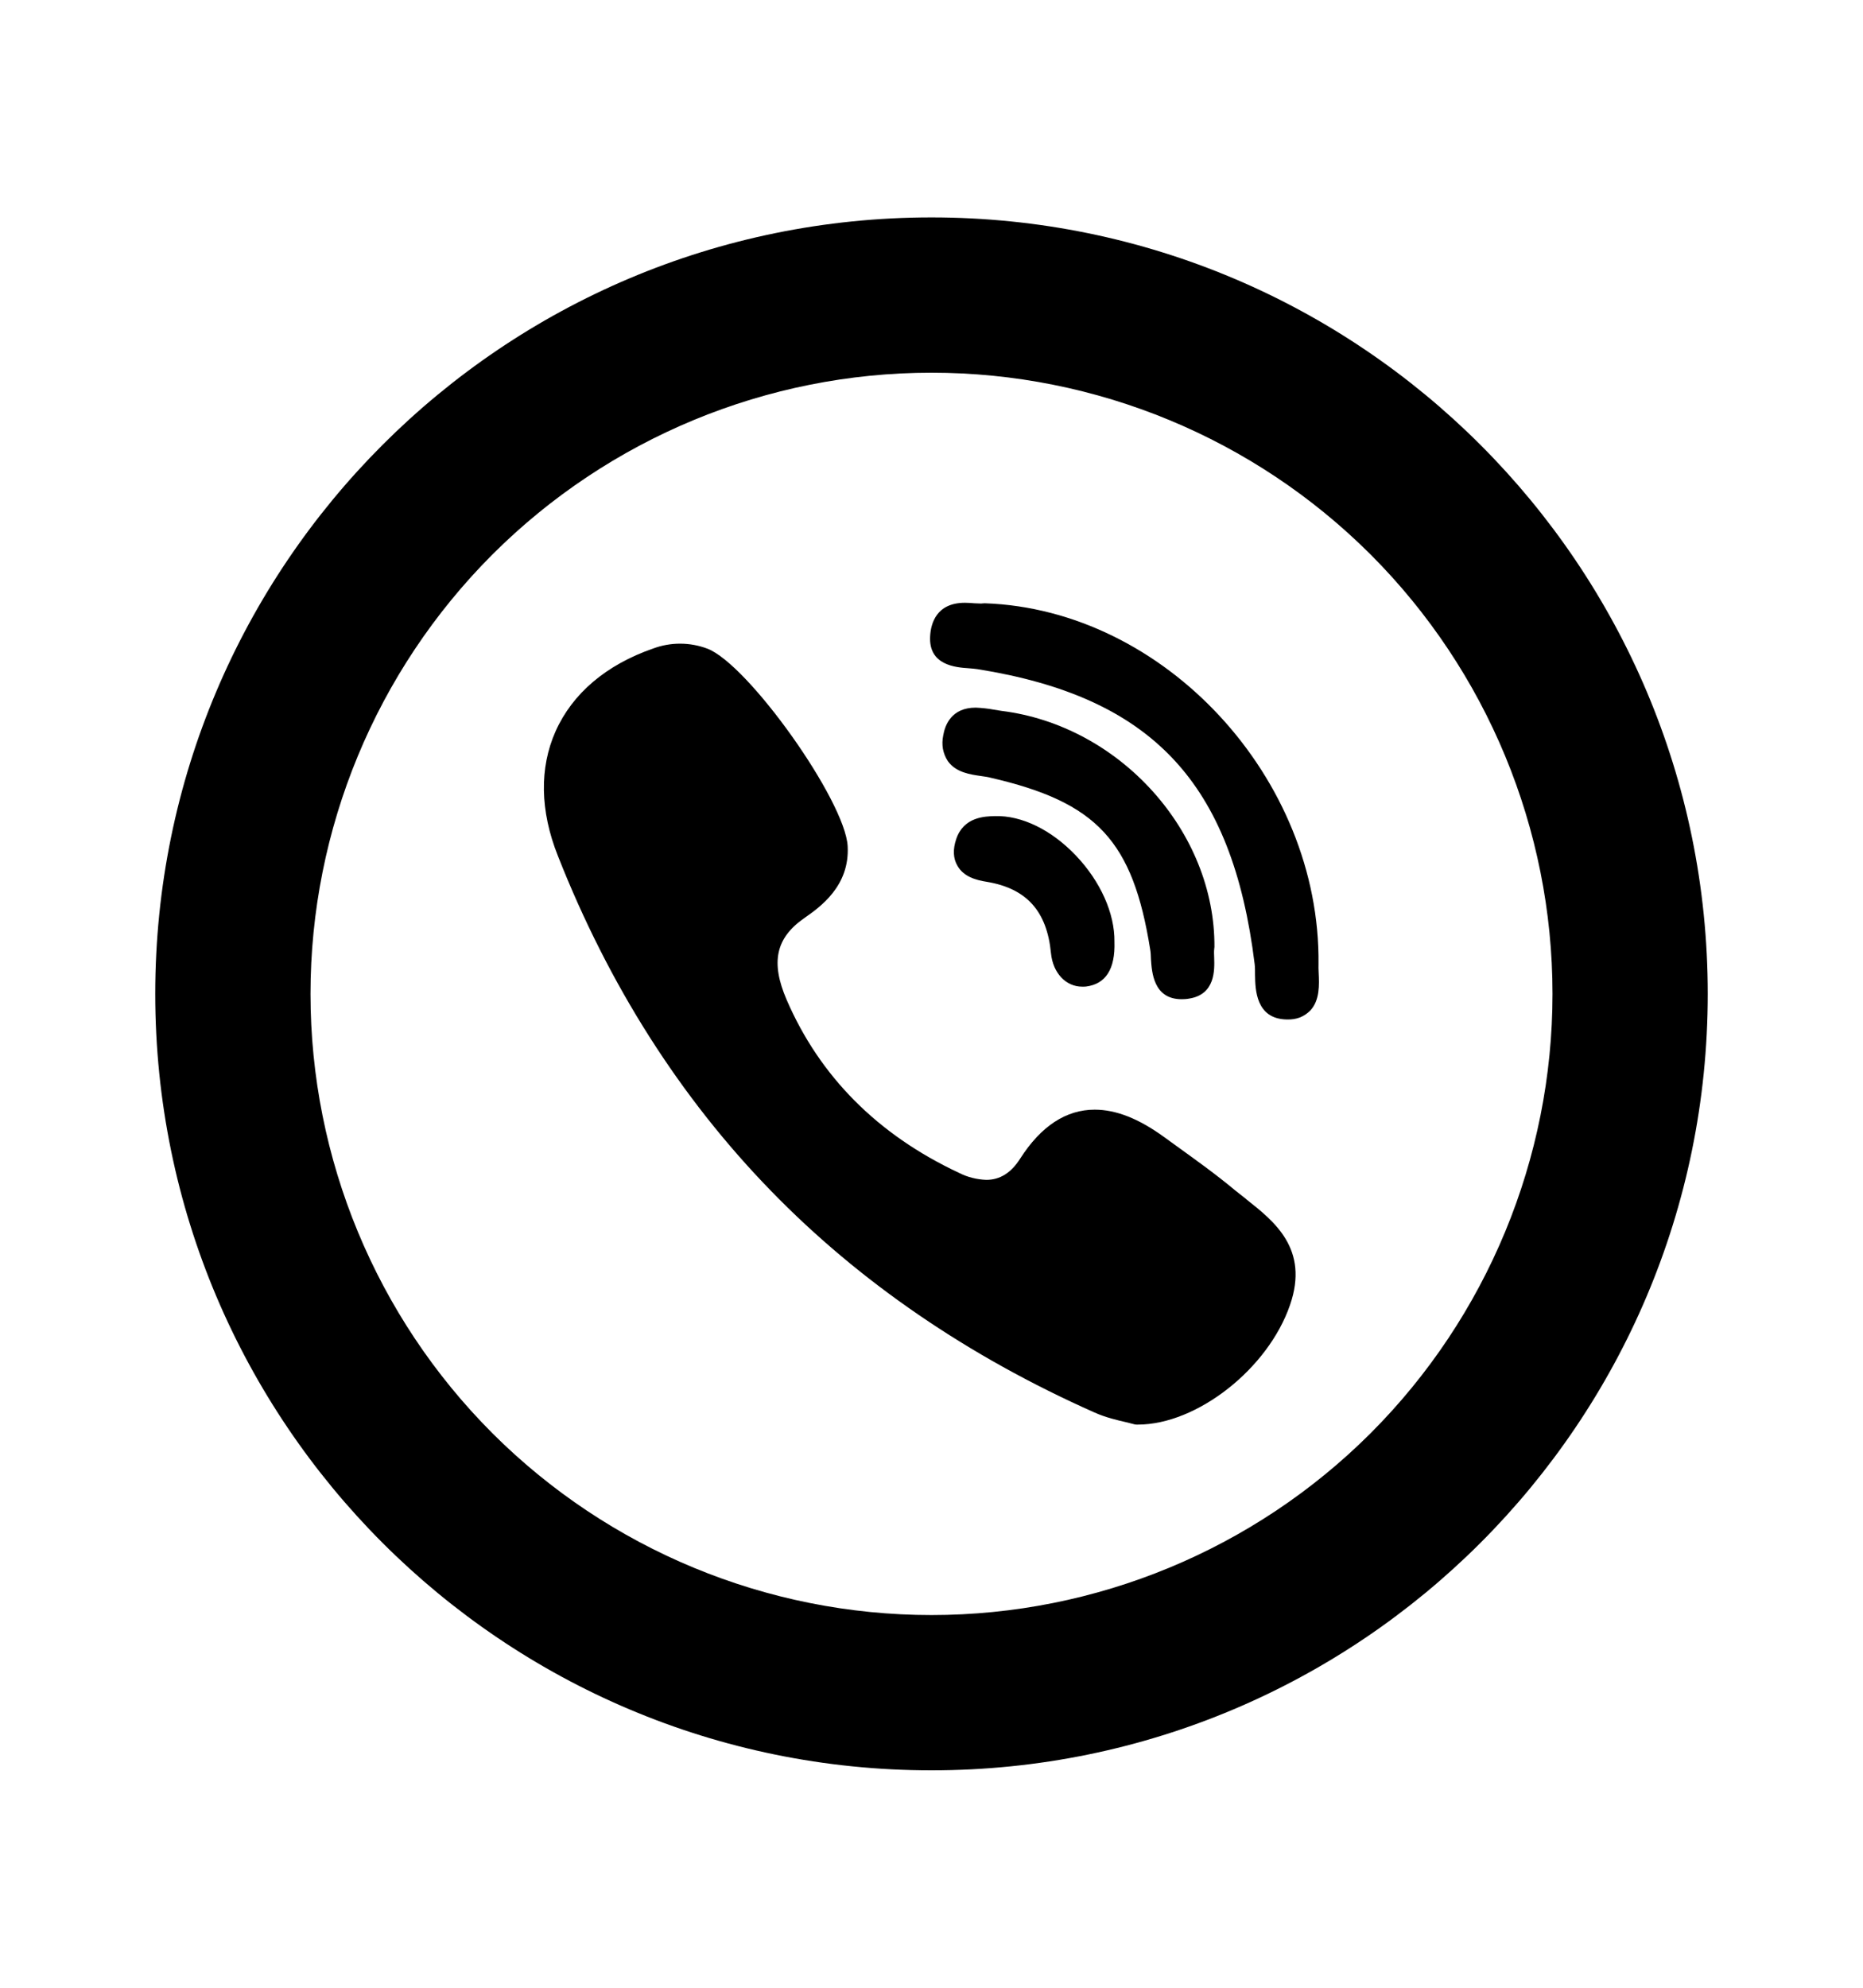
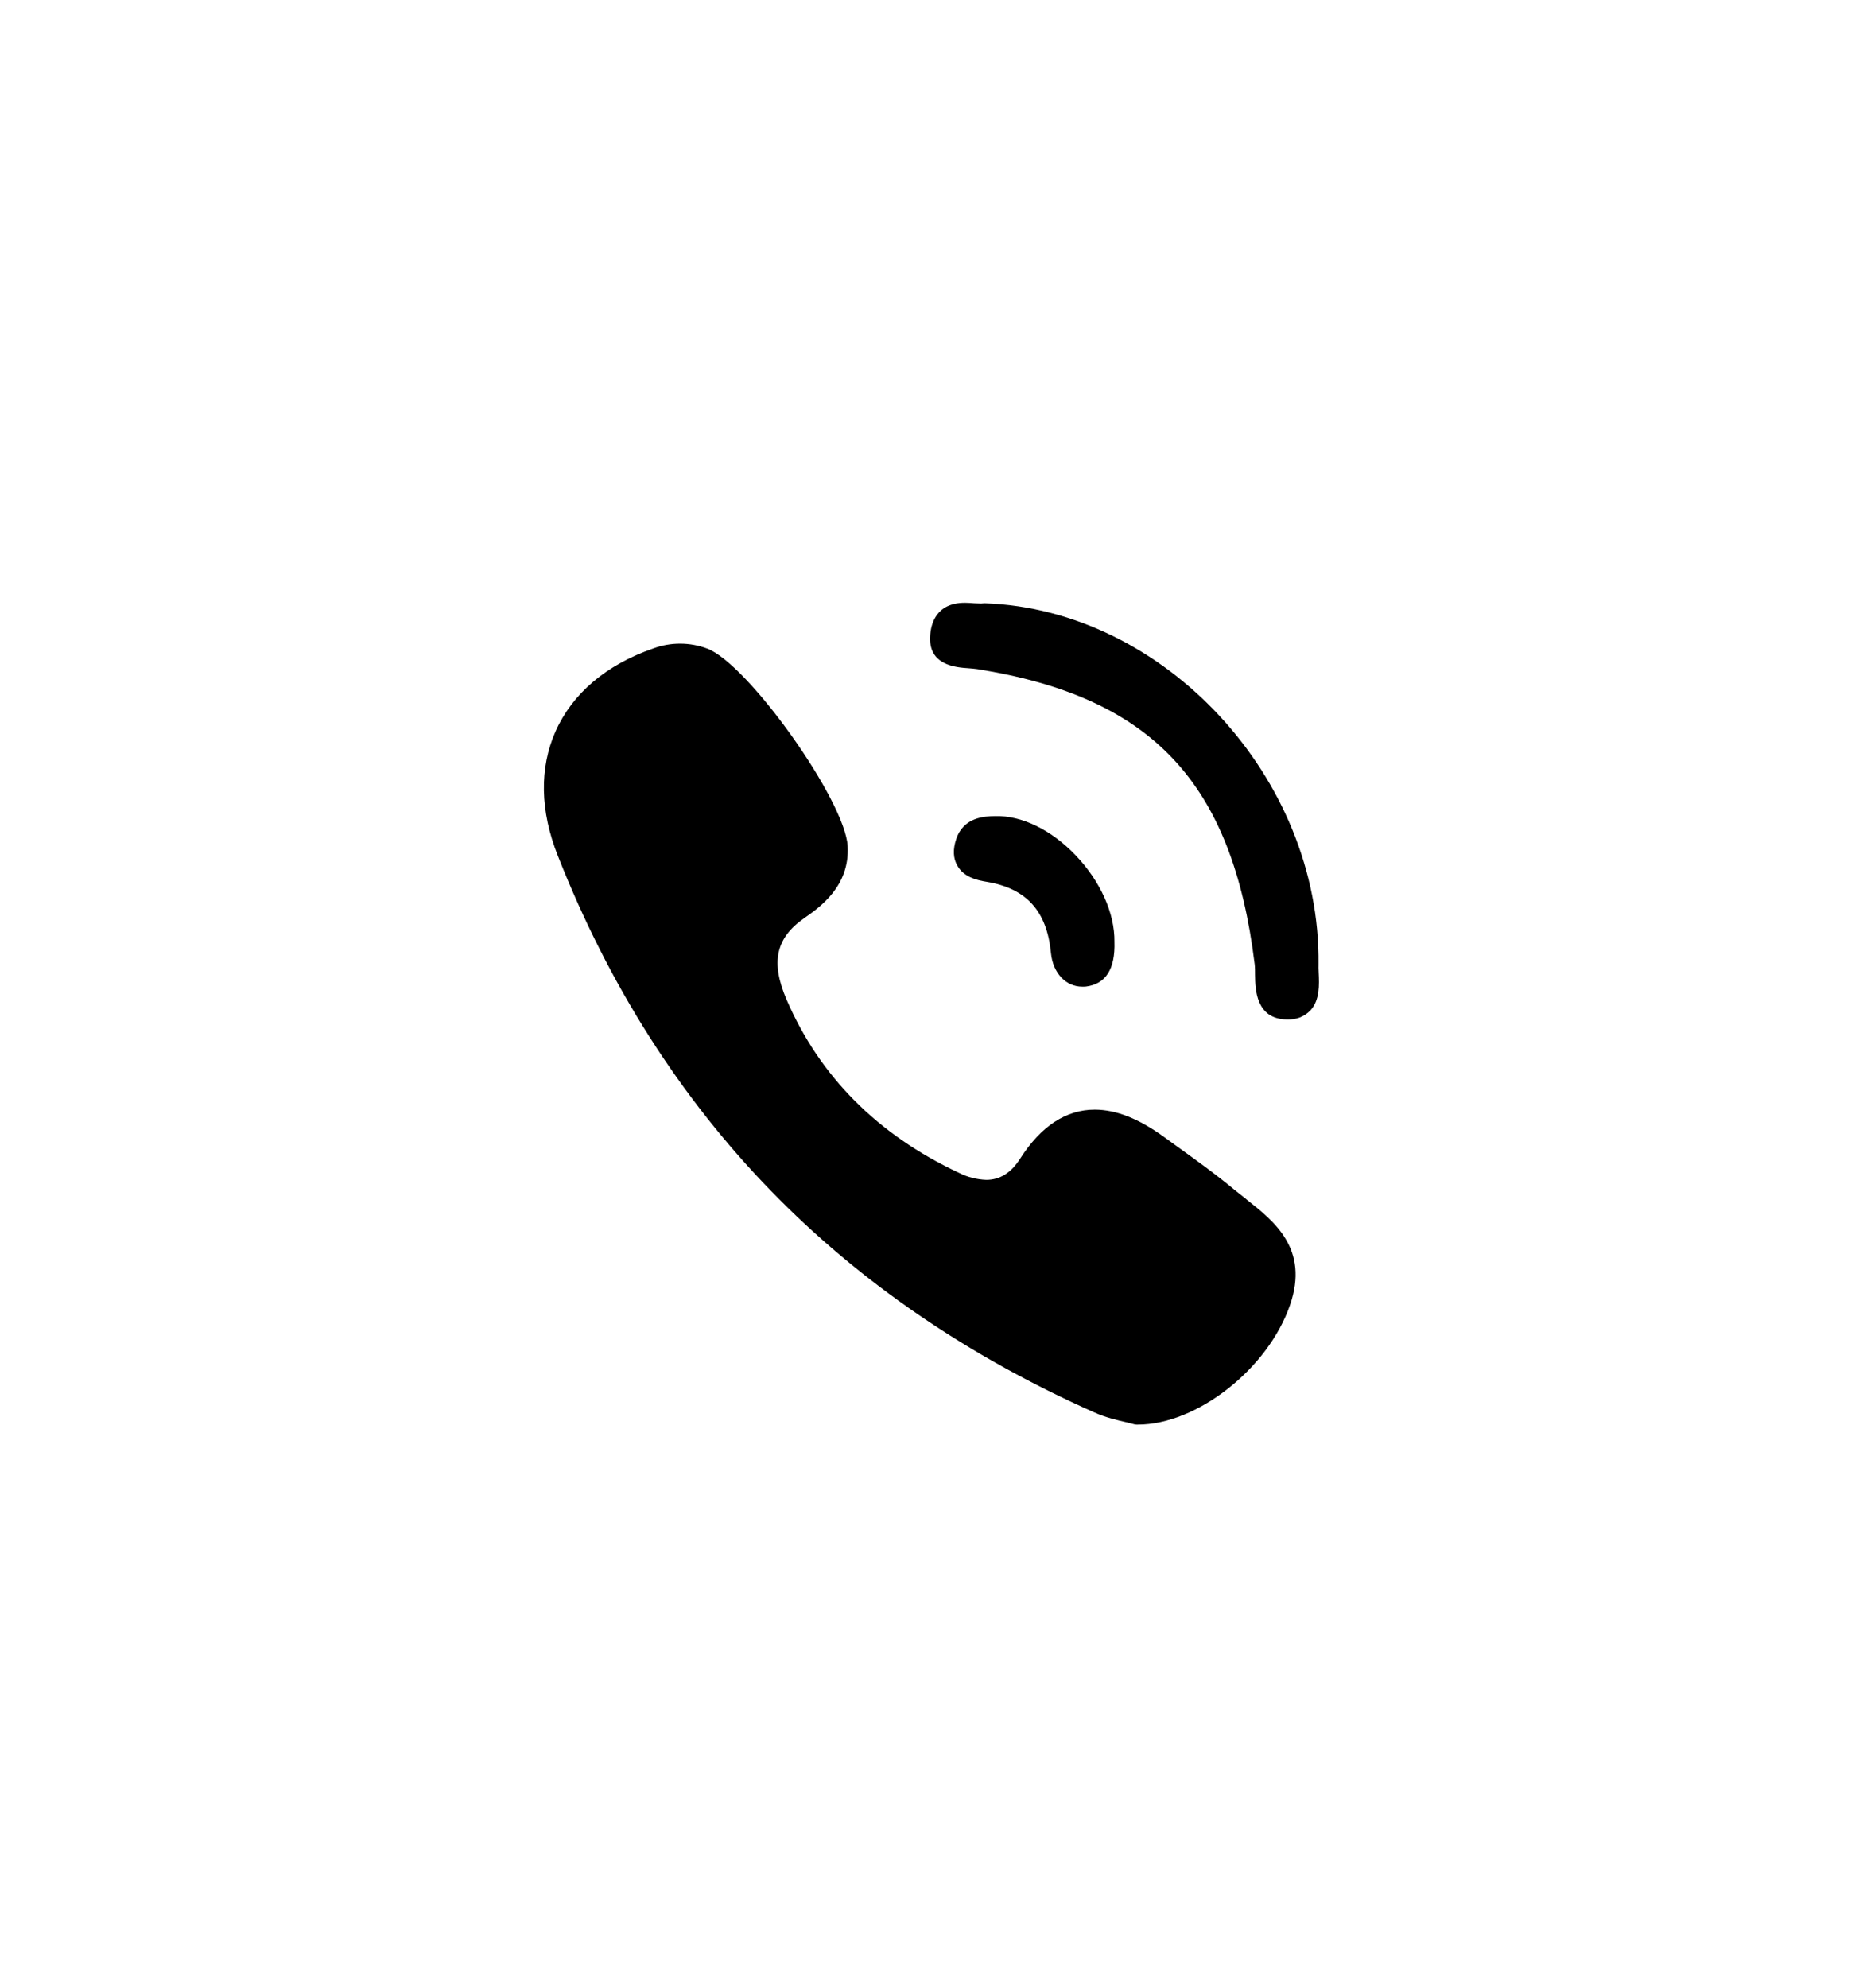
<svg xmlns="http://www.w3.org/2000/svg" width="15" height="16" viewBox="0 0 15 16" fill="none">
-   <path d="M7.5 13C8.826 13 10.098 12.473 11.036 11.536C11.973 10.598 12.5 9.326 12.5 8C12.5 6.674 11.973 5.402 11.036 4.464C10.098 3.527 8.826 3 7.5 3C6.174 3 4.902 3.527 3.964 4.464C3.027 5.402 2.5 6.674 2.5 8C2.5 9.326 3.027 10.598 3.964 11.536C4.902 12.473 6.174 13 7.5 13ZM7.5 14.25C4.048 14.25 1.25 11.452 1.25 8C1.25 4.548 4.048 1.75 7.5 1.75C10.952 1.75 13.75 4.548 13.75 8C13.75 11.452 10.952 14.25 7.5 14.25Z" fill="black" />
-   <path d="M9.778 7.627C9.786 6.695 9.016 5.84 8.063 5.722L8.001 5.712C7.953 5.703 7.904 5.698 7.856 5.696C7.66 5.696 7.608 5.837 7.594 5.922C7.587 5.957 7.586 5.993 7.592 6.028C7.599 6.064 7.612 6.097 7.632 6.127C7.697 6.218 7.811 6.234 7.902 6.247C7.929 6.251 7.954 6.254 7.975 6.26C8.832 6.457 9.121 6.767 9.261 7.644C9.265 7.666 9.266 7.692 9.267 7.721C9.274 7.825 9.287 8.043 9.514 8.043C9.533 8.043 9.553 8.042 9.574 8.038C9.786 8.005 9.779 7.806 9.776 7.71C9.775 7.683 9.774 7.657 9.776 7.641C9.777 7.636 9.777 7.632 9.777 7.628L9.778 7.627Z" fill="black" />
  <path d="M7.799 5.379C7.824 5.381 7.849 5.383 7.869 5.386C9.275 5.61 9.922 6.297 10.102 7.761C10.105 7.786 10.105 7.816 10.105 7.849C10.107 7.963 10.111 8.201 10.359 8.206H10.366C10.4 8.207 10.434 8.202 10.466 8.19C10.498 8.177 10.526 8.158 10.55 8.134C10.627 8.051 10.622 7.927 10.617 7.827C10.616 7.804 10.615 7.781 10.616 7.761C10.633 6.264 9.378 4.906 7.929 4.856L7.912 4.857C7.906 4.858 7.901 4.858 7.895 4.858C7.881 4.858 7.862 4.857 7.844 4.856C7.821 4.854 7.795 4.852 7.769 4.852C7.538 4.852 7.494 5.021 7.489 5.122C7.476 5.355 7.694 5.372 7.799 5.379ZM10.034 9.652C10.004 9.629 9.974 9.605 9.944 9.581C9.791 9.453 9.627 9.336 9.469 9.222C9.436 9.198 9.403 9.174 9.371 9.151C9.168 9.004 8.986 8.932 8.814 8.932C8.583 8.932 8.381 9.065 8.214 9.326C8.141 9.441 8.051 9.497 7.941 9.497C7.864 9.494 7.788 9.475 7.72 9.44C7.067 9.134 6.6 8.665 6.333 8.046C6.204 7.746 6.246 7.551 6.473 7.392C6.602 7.302 6.842 7.134 6.825 6.812C6.806 6.446 6.024 5.346 5.695 5.221C5.554 5.168 5.399 5.168 5.259 5.22C4.881 5.351 4.609 5.582 4.473 5.887C4.342 6.182 4.348 6.527 4.491 6.887C4.901 7.929 5.478 8.836 6.207 9.585C6.919 10.318 7.796 10.918 8.811 11.369C8.902 11.41 8.998 11.432 9.068 11.448L9.127 11.463C9.136 11.466 9.144 11.467 9.152 11.467H9.161C9.638 11.467 10.211 11.017 10.387 10.503C10.542 10.053 10.26 9.831 10.034 9.653V9.652ZM8.011 6.569C7.929 6.571 7.759 6.575 7.699 6.754C7.671 6.837 7.674 6.91 7.709 6.969C7.759 7.057 7.857 7.084 7.945 7.098C8.265 7.151 8.43 7.334 8.462 7.673C8.478 7.832 8.581 7.942 8.714 7.942C8.724 7.942 8.734 7.942 8.744 7.941C8.903 7.921 8.98 7.8 8.973 7.581C8.976 7.352 8.86 7.094 8.663 6.887C8.466 6.68 8.227 6.563 8.011 6.569Z" fill="black" />
</svg>